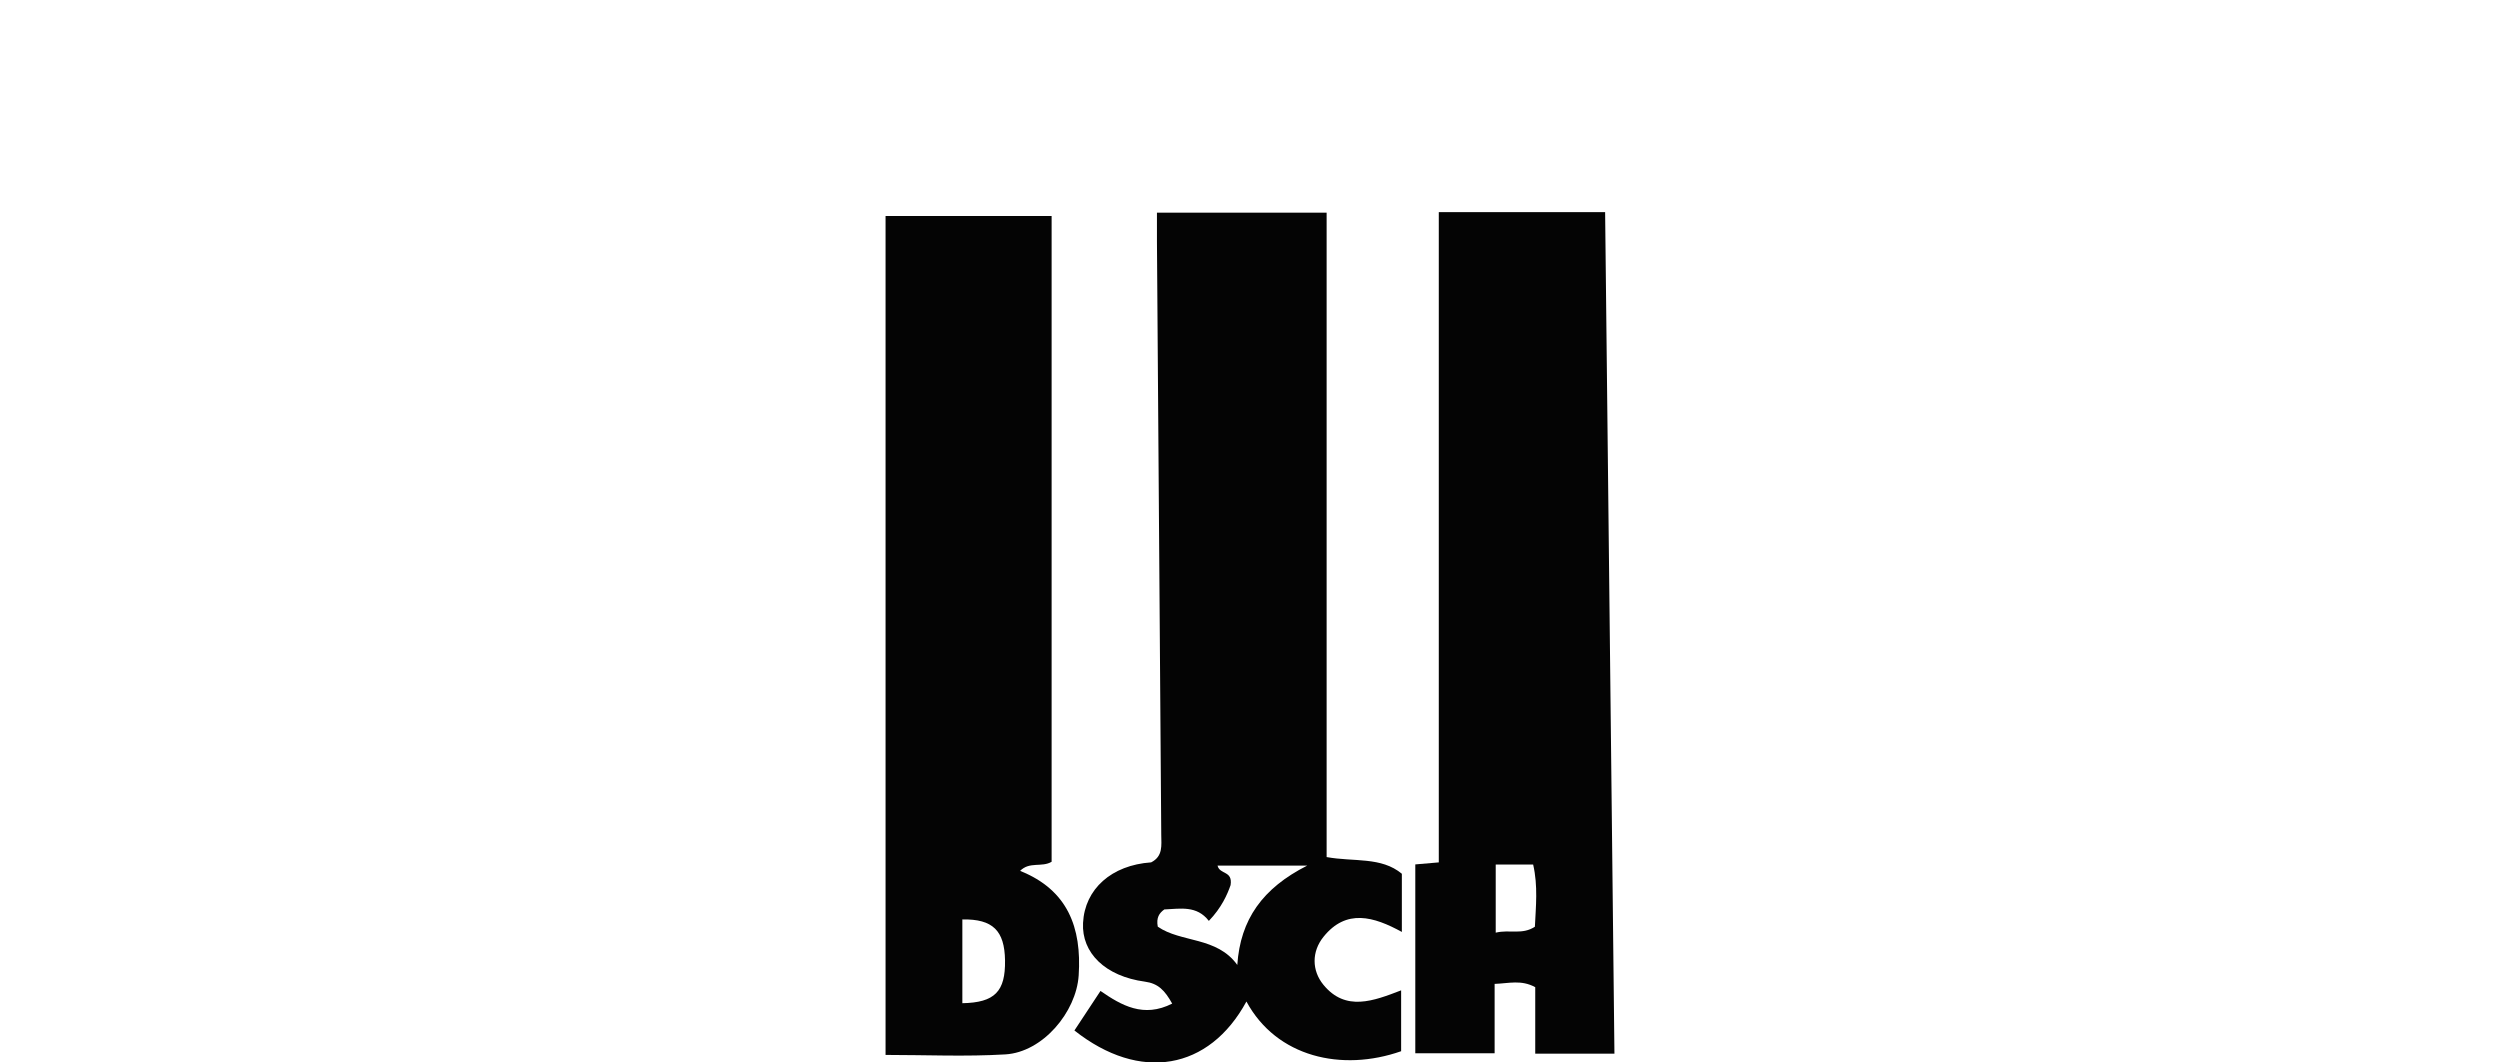
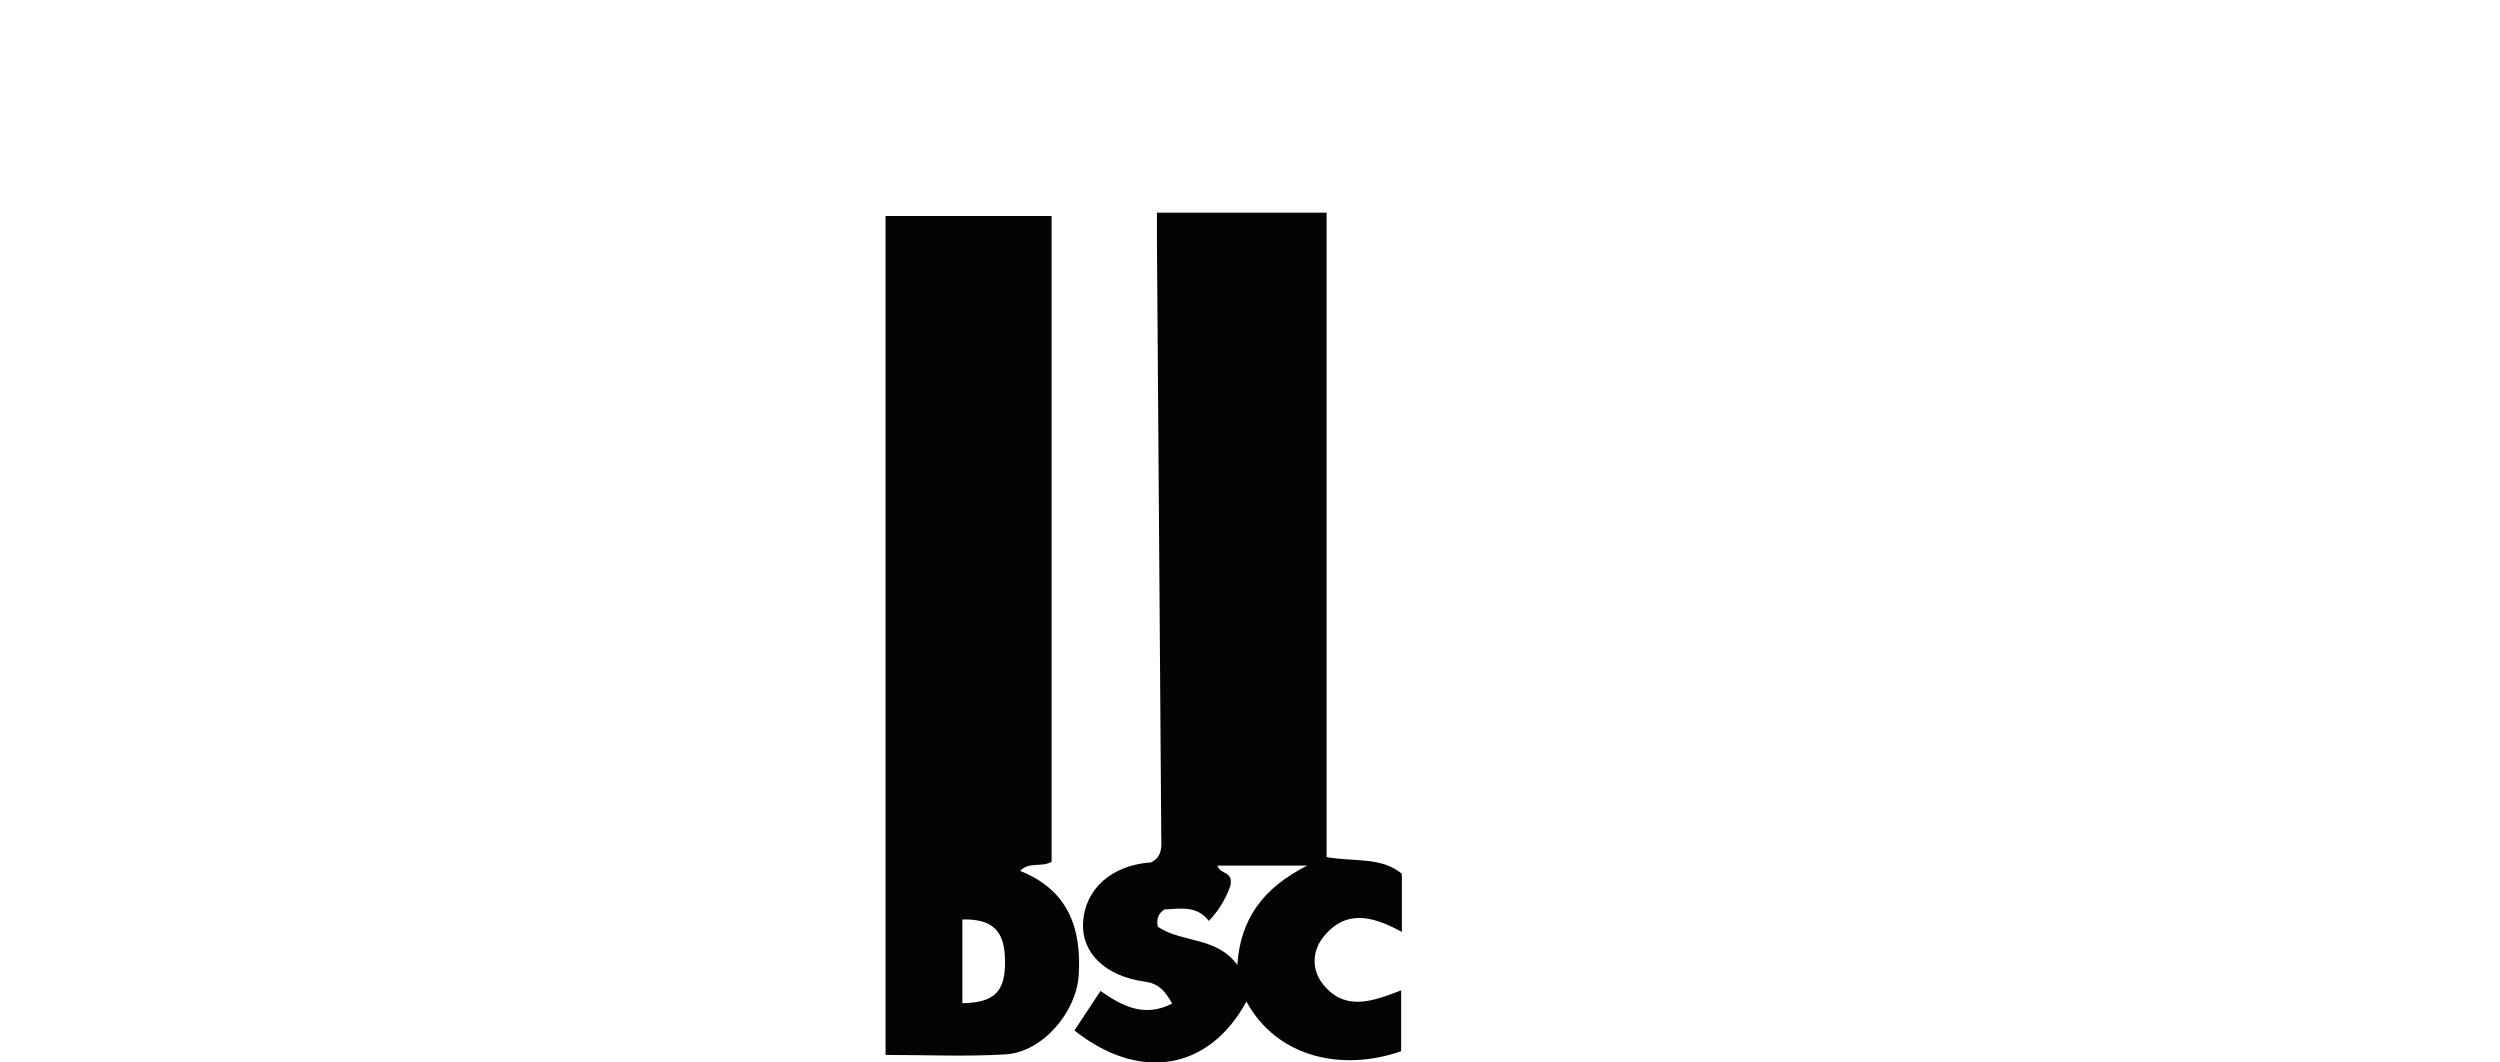
<svg xmlns="http://www.w3.org/2000/svg" version="1.1" id="Layer_1" x="0px" y="0px" viewBox="0 0 400 170" enable-background="new 0 0 400 170" xml:space="preserve">
  <g>
    <path fill="#040404" d="M184.182,137.979c1.928-0.977,1.632-2.723,1.619-4.417c-0.239-31.599-0.463-63.198-0.688-94.797   c-0.01-1.44-0.001-2.88-0.001-4.742c9.076,0,17.848,0,27.149,0c0,34.297,0,68.634,0,103.108c4.371,0.794,8.727-0.08,12.036,2.67   c0,3.213,0,6.101,0,9.31c-4.498-2.466-8.9-3.751-12.54,0.783c-1.91,2.379-1.873,5.396-0.011,7.67   c3.549,4.334,8.021,2.588,12.436,0.891c0,3.427,0,6.626,0,9.739c-9.483,3.328-19.926,0.966-24.754-7.952   c-5.962,10.981-17.023,12.937-27.52,4.633c1.325-2.008,2.669-4.046,4.171-6.324c3.356,2.319,6.886,4.353,11.471,2.024   c-1.189-2.122-2.234-3.223-4.367-3.511c-6.343-0.857-10.143-4.606-9.897-9.396C173.567,142.228,177.85,138.418,184.182,137.979z    M197.967,154.391c0.492-7.285,4.037-12.273,11.18-15.891c-5.608,0-9.932,0-14.342,0c0.371,1.486,2.453,0.758,2.09,3.119   c-0.532,1.524-1.461,3.63-3.479,5.725c-1.935-2.506-4.541-1.943-7.124-1.833c-0.814,0.579-1.318,1.319-1.049,2.756   C188.95,150.85,194.71,149.839,197.967,154.391z" />
-     <path fill="#040404" d="M256.82,33.938c0.496,44.867,0.992,89.654,1.49,134.652c-4.265,0-8.253,0-12.672,0   c0-3.633,0-7.206,0-10.643c-2.256-1.217-4.179-0.609-6.499-0.524c0,3.663,0,7.245,0,11.096c-4.386,0-8.363,0-12.692,0   c0-10.023,0-20.05,0-30.214c1.277-0.11,2.445-0.211,3.759-0.324c0-34.707,0-69.224,0-104.043   C239.163,33.938,247.938,33.938,256.82,33.938z M239.315,138.328c0,3.571,0,7.081,0,10.898c2.232-0.543,4.228,0.393,6.268-0.951   c0.145-3.194,0.517-6.492-0.279-9.947C243.208,138.328,241.317,138.328,239.315,138.328z" />
    <path fill="#040404" d="M168.259,34.559c0,34.619,0,68.953,0,103.323c-1.55,0.941-3.546-0.076-5.043,1.46   c7.614,3.038,9.874,9.05,9.374,16.72c-0.384,5.885-5.763,12.288-11.735,12.642c-6.349,0.376-12.738,0.084-19.165,0.084   c0-44.84,0-89.393,0-134.229C150.309,34.559,158.975,34.559,168.259,34.559z M153.976,147.109c0,4.461,0,8.929,0,13.404   c5.2-0.093,6.903-1.887,6.829-6.85C160.734,148.914,158.863,147.02,153.976,147.109z" />
  </g>
  <g>
</g>
  <g>
</g>
  <g>
</g>
  <g>
</g>
  <g>
</g>
  <g>
</g>
</svg>